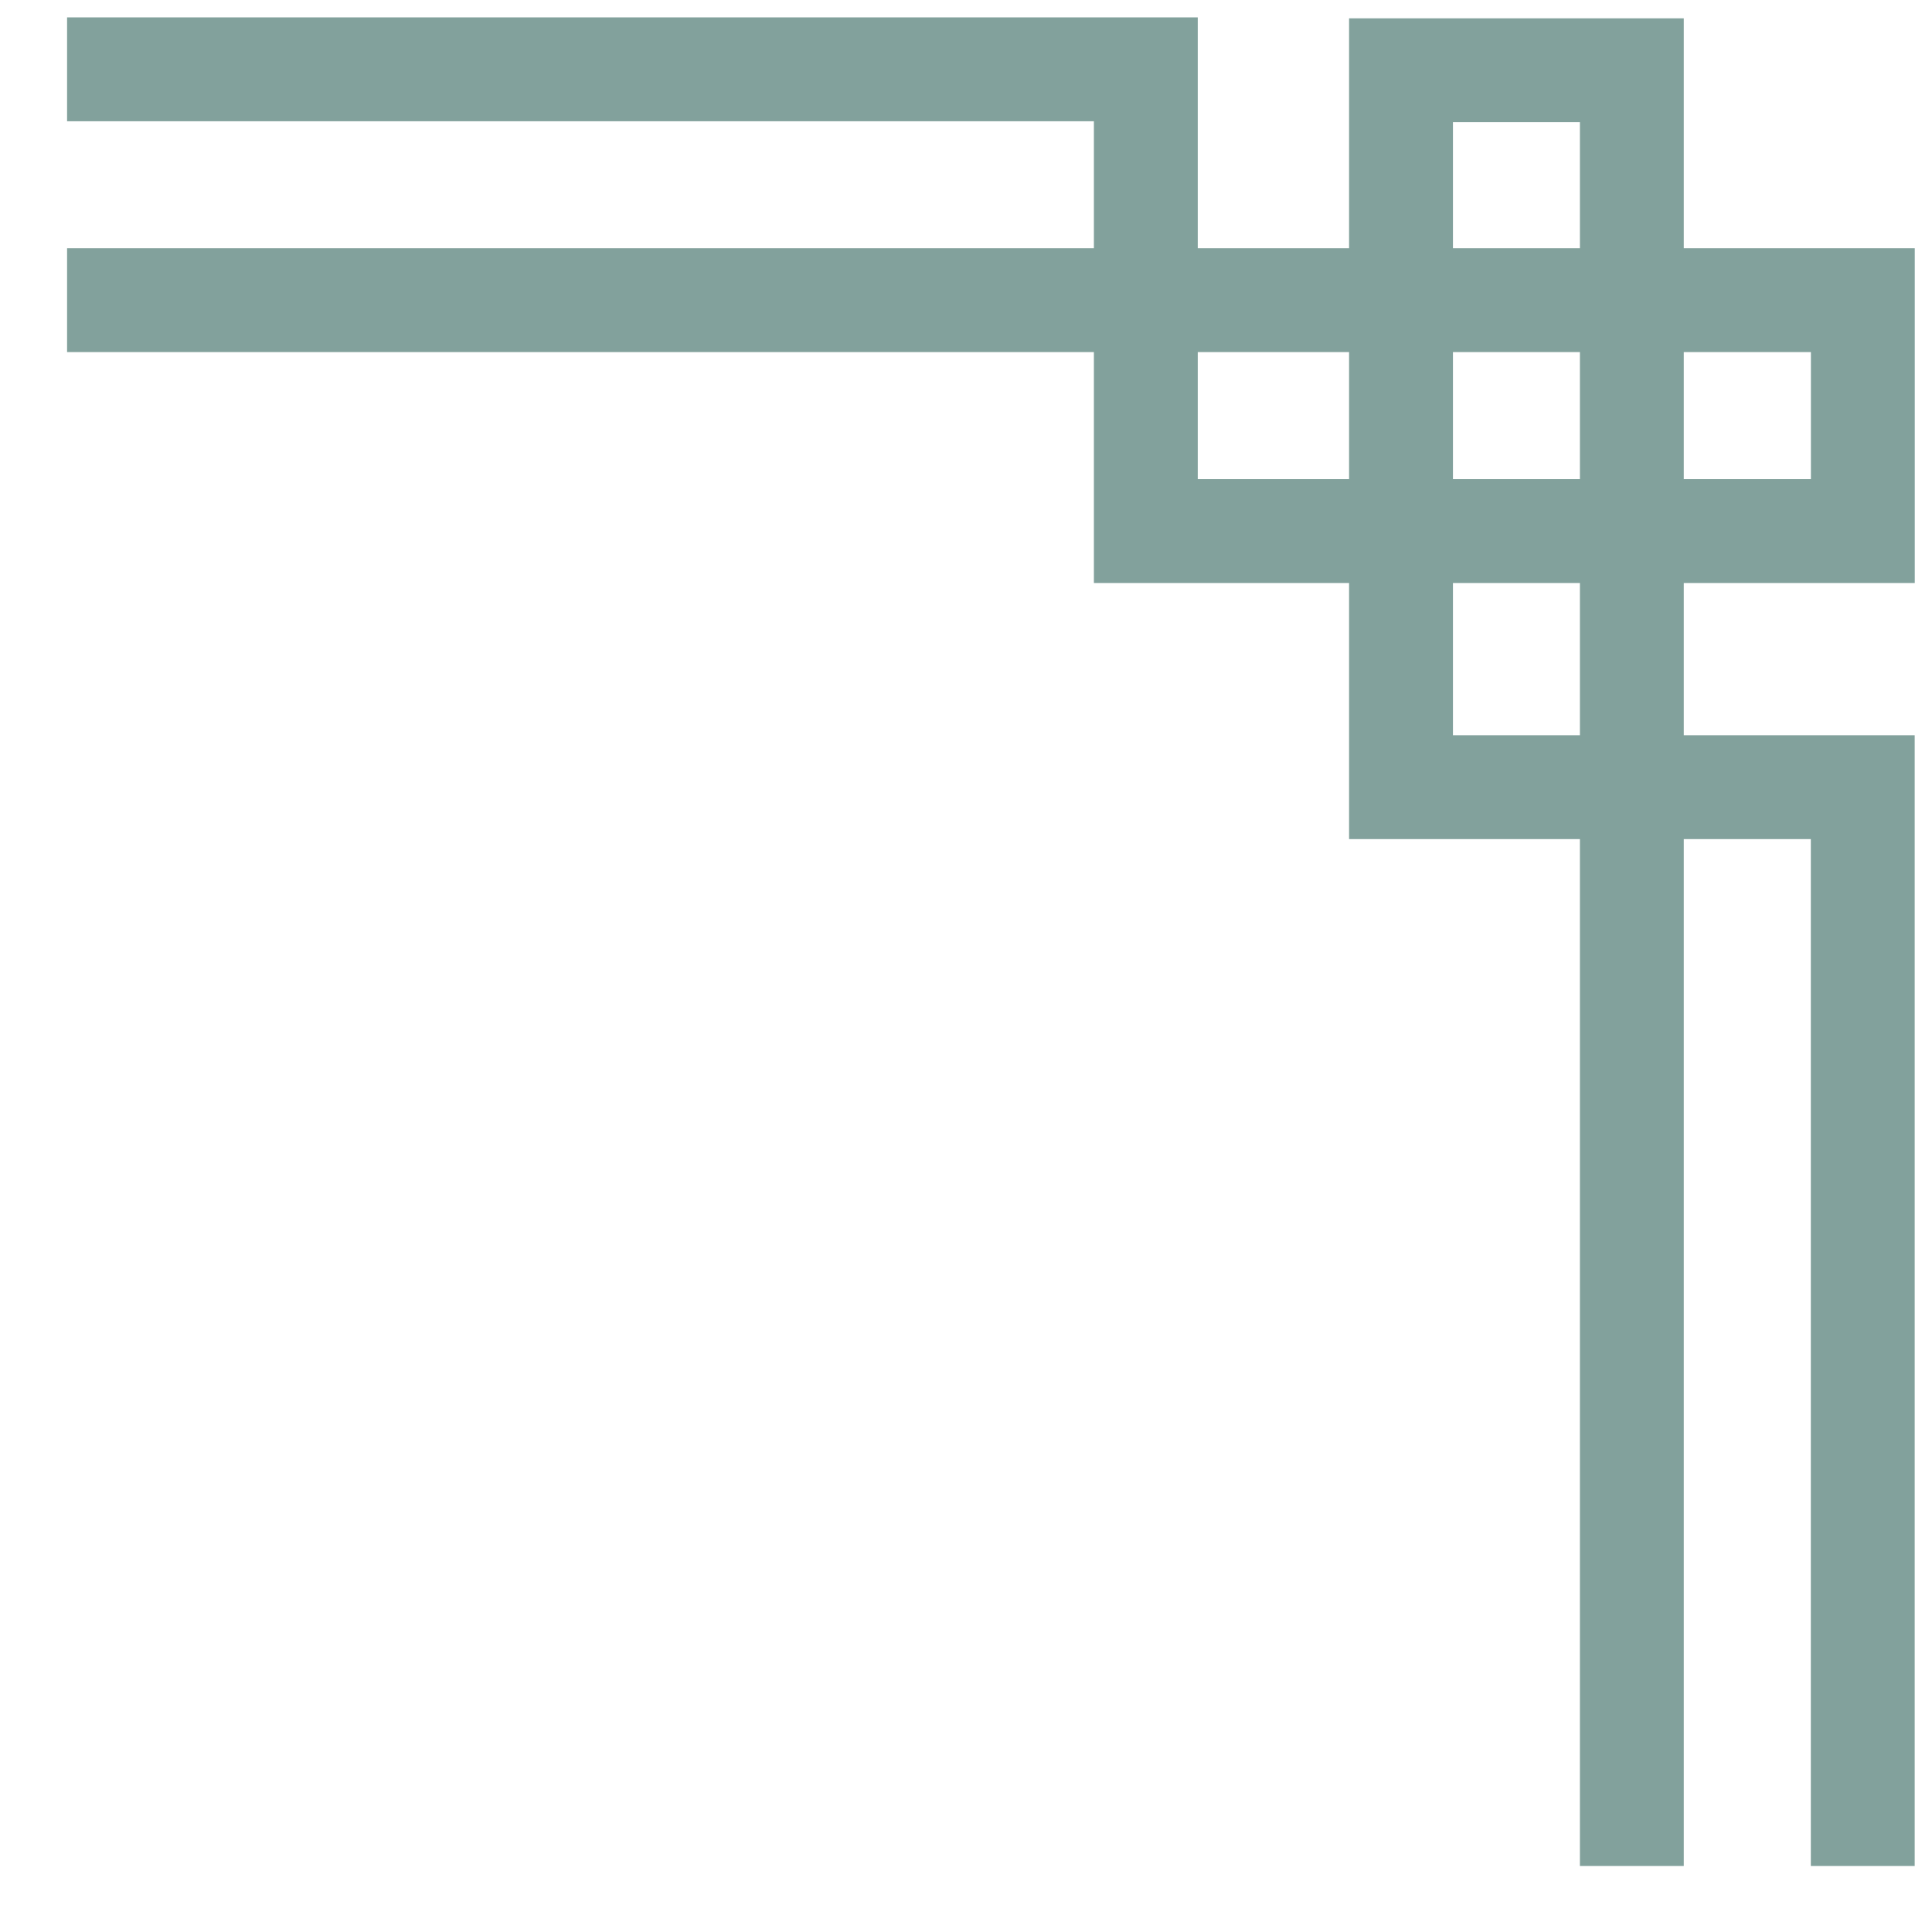
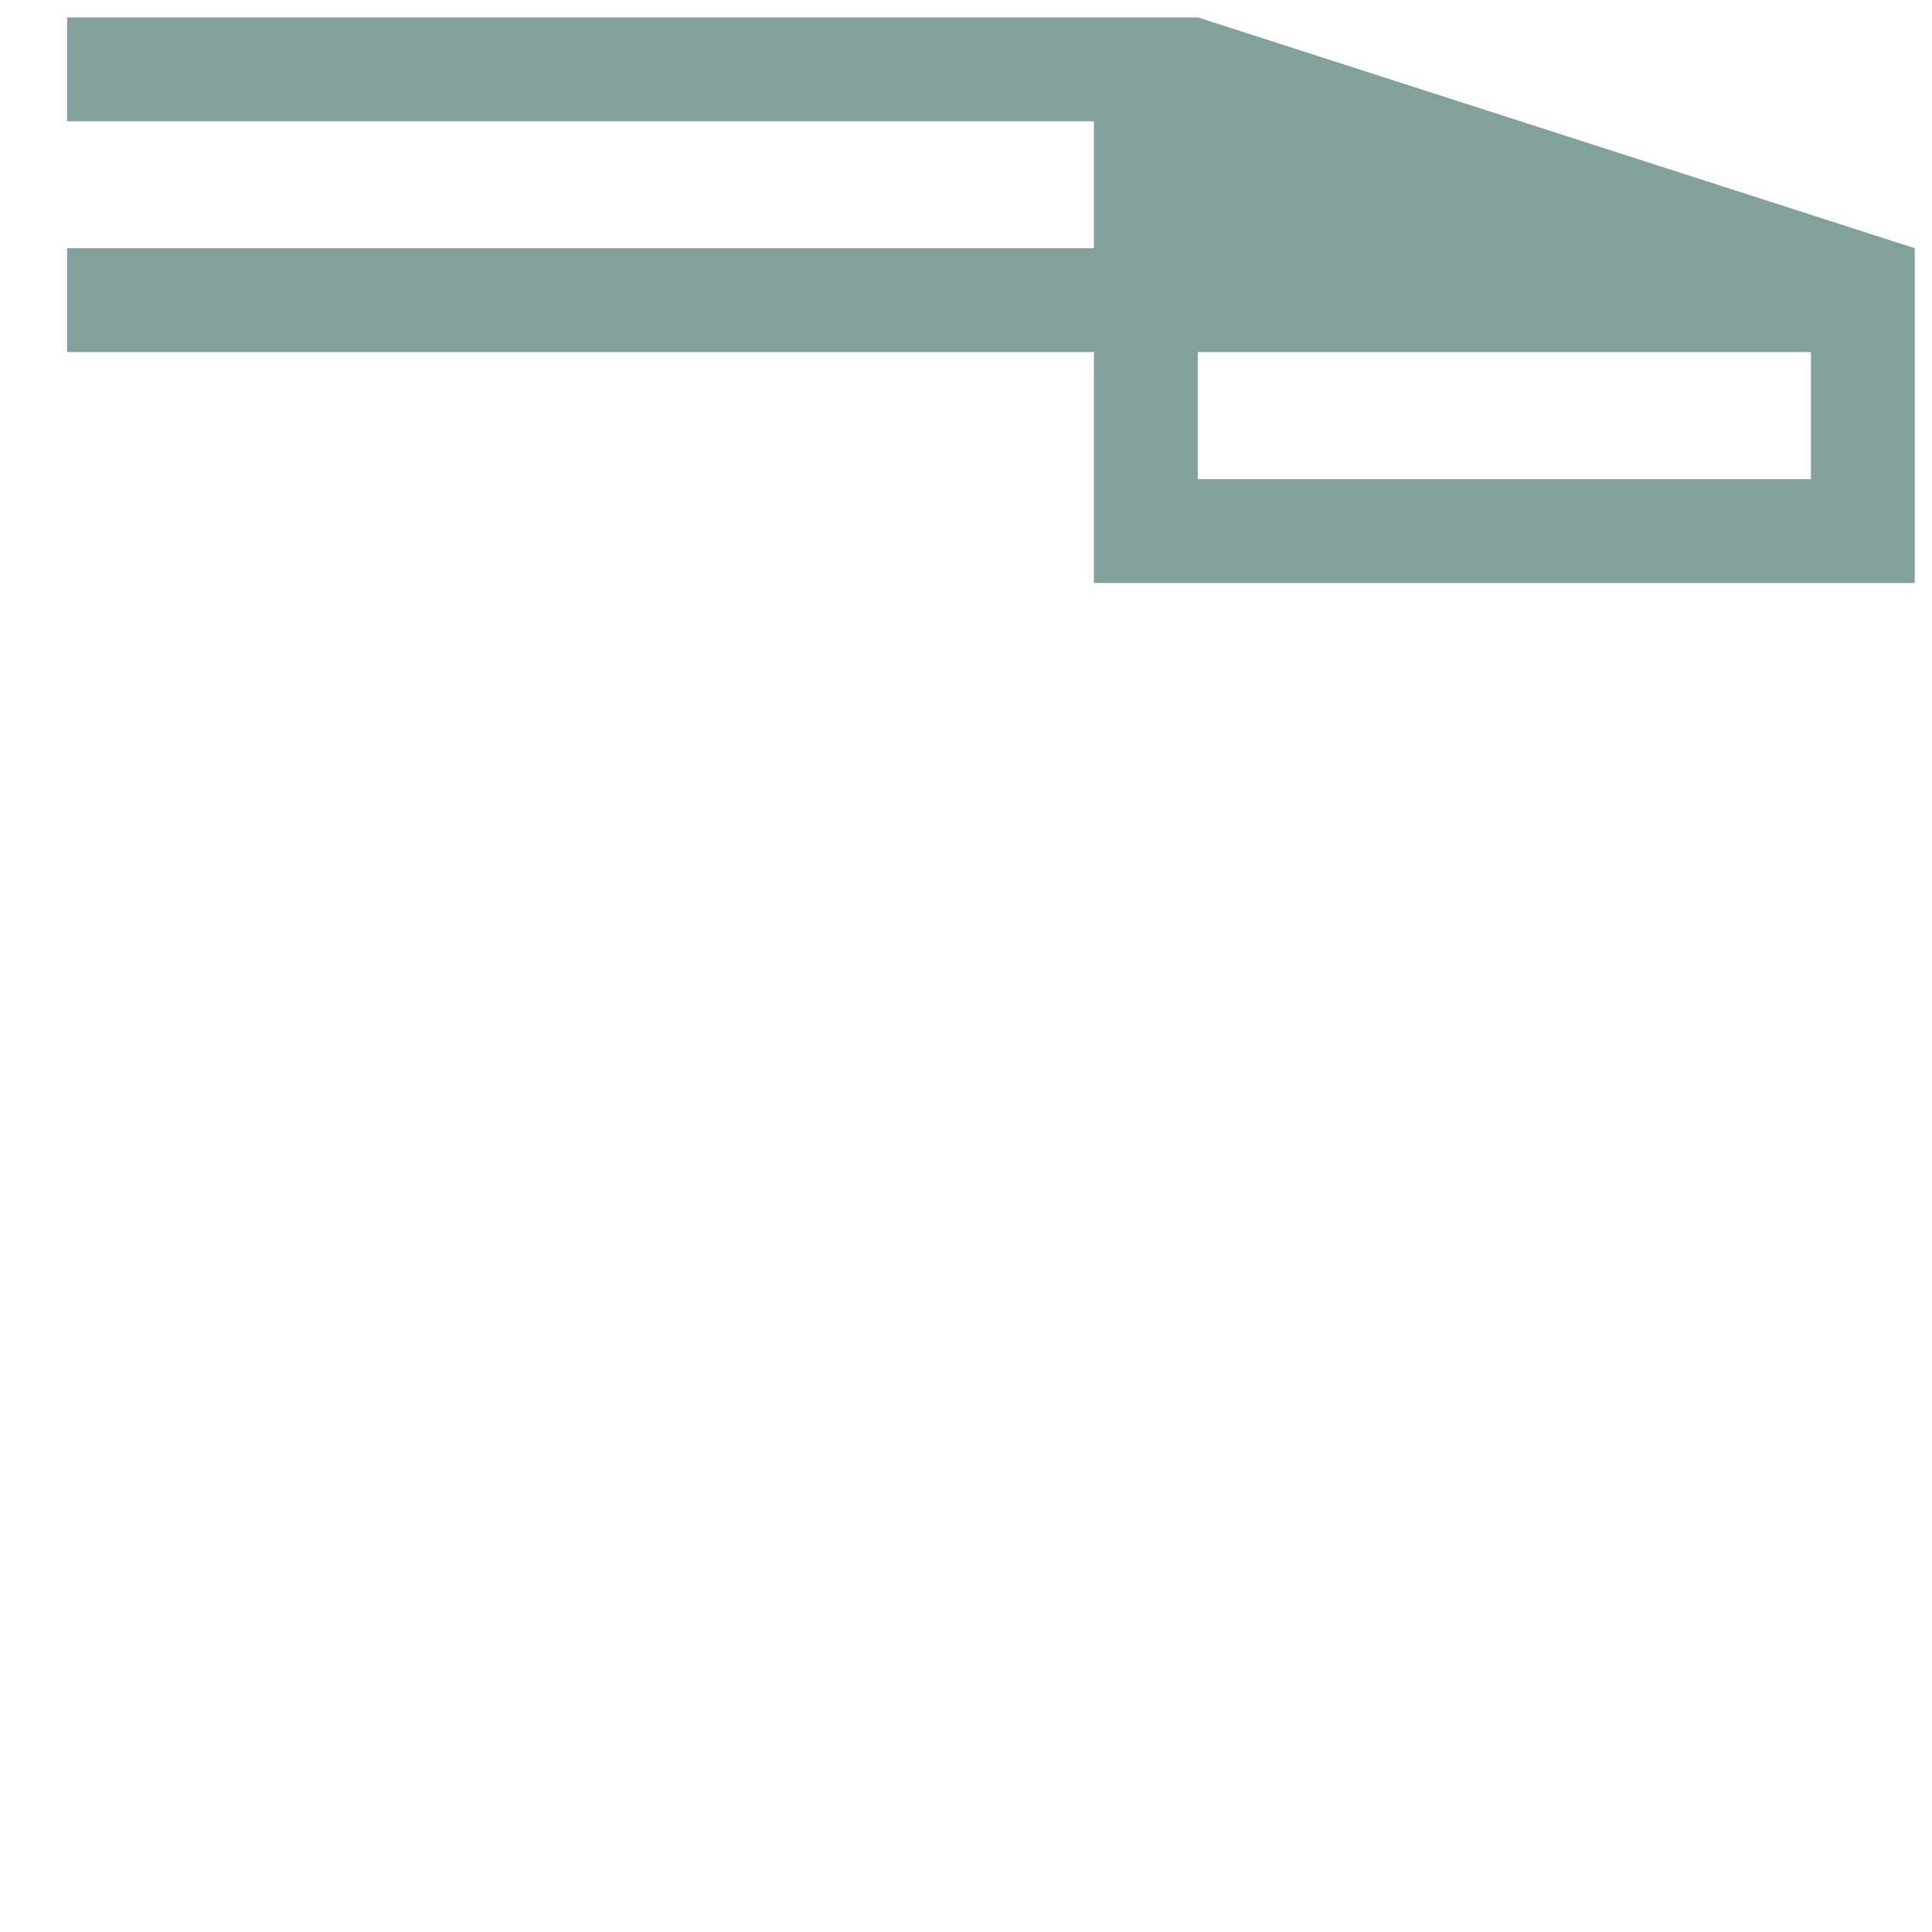
<svg xmlns="http://www.w3.org/2000/svg" width="25px" height="25px" viewBox="0 0 25 25" version="1.1">
  <title>花纹备份 10</title>
  <g id="组件" stroke="none" stroke-width="1" fill="none" fill-rule="evenodd">
    <g id="4" transform="translate(-260, 0)" fill="#82A19C" fill-rule="nonzero">
      <g id="编组" transform="translate(260, 0)">
        <g id="花纹备份-10" transform="translate(12.5, 12.5) rotate(-270) translate(-12.5, -12.5) ">
          <g id="编组-6备份-2" transform="translate(12.5, 12.5) scale(1, -1) rotate(-90) translate(-12.5, -12.5) ">
-             <path d="M1.568,10.858 L3.212,10.858 L3.212,24.146 L4.556,24.146 L4.556,10.858 L7.543,10.858 L7.543,0.237 L3.212,0.237 L3.212,9.514 L0.224,9.514 L0.224,24.146 L1.568,24.146 L1.568,10.858 Z M4.556,1.581 L6.199,1.581 L6.199,9.514 L4.556,9.514 L4.556,1.581 Z" id="路径-2" />
-             <path d="M11.506,2.551 L11.506,15.838 L12.85,15.838 L12.85,2.551 L15.838,2.551 L15.838,-8.071 L11.506,-8.071 L11.506,1.207 L8.519,1.207 L8.519,15.838 L9.863,15.838 L9.863,2.551 L11.506,2.551 Z M12.85,-6.727 L14.494,-6.727 L14.494,1.207 L12.85,1.207 L12.85,-6.727 Z" id="路径-2" transform="translate(12.178, 3.884) scale(1, -1) rotate(-90) translate(-12.178, -3.884) " />
+             <path d="M11.506,2.551 L11.506,15.838 L12.85,15.838 L12.85,2.551 L15.838,2.551 L15.838,-8.071 L11.506,-8.071 L8.519,1.207 L8.519,15.838 L9.863,15.838 L9.863,2.551 L11.506,2.551 Z M12.85,-6.727 L14.494,-6.727 L14.494,1.207 L12.85,1.207 L12.85,-6.727 Z" id="路径-2" transform="translate(12.178, 3.884) scale(1, -1) rotate(-90) translate(-12.178, -3.884) " />
          </g>
        </g>
      </g>
    </g>
  </g>
</svg>